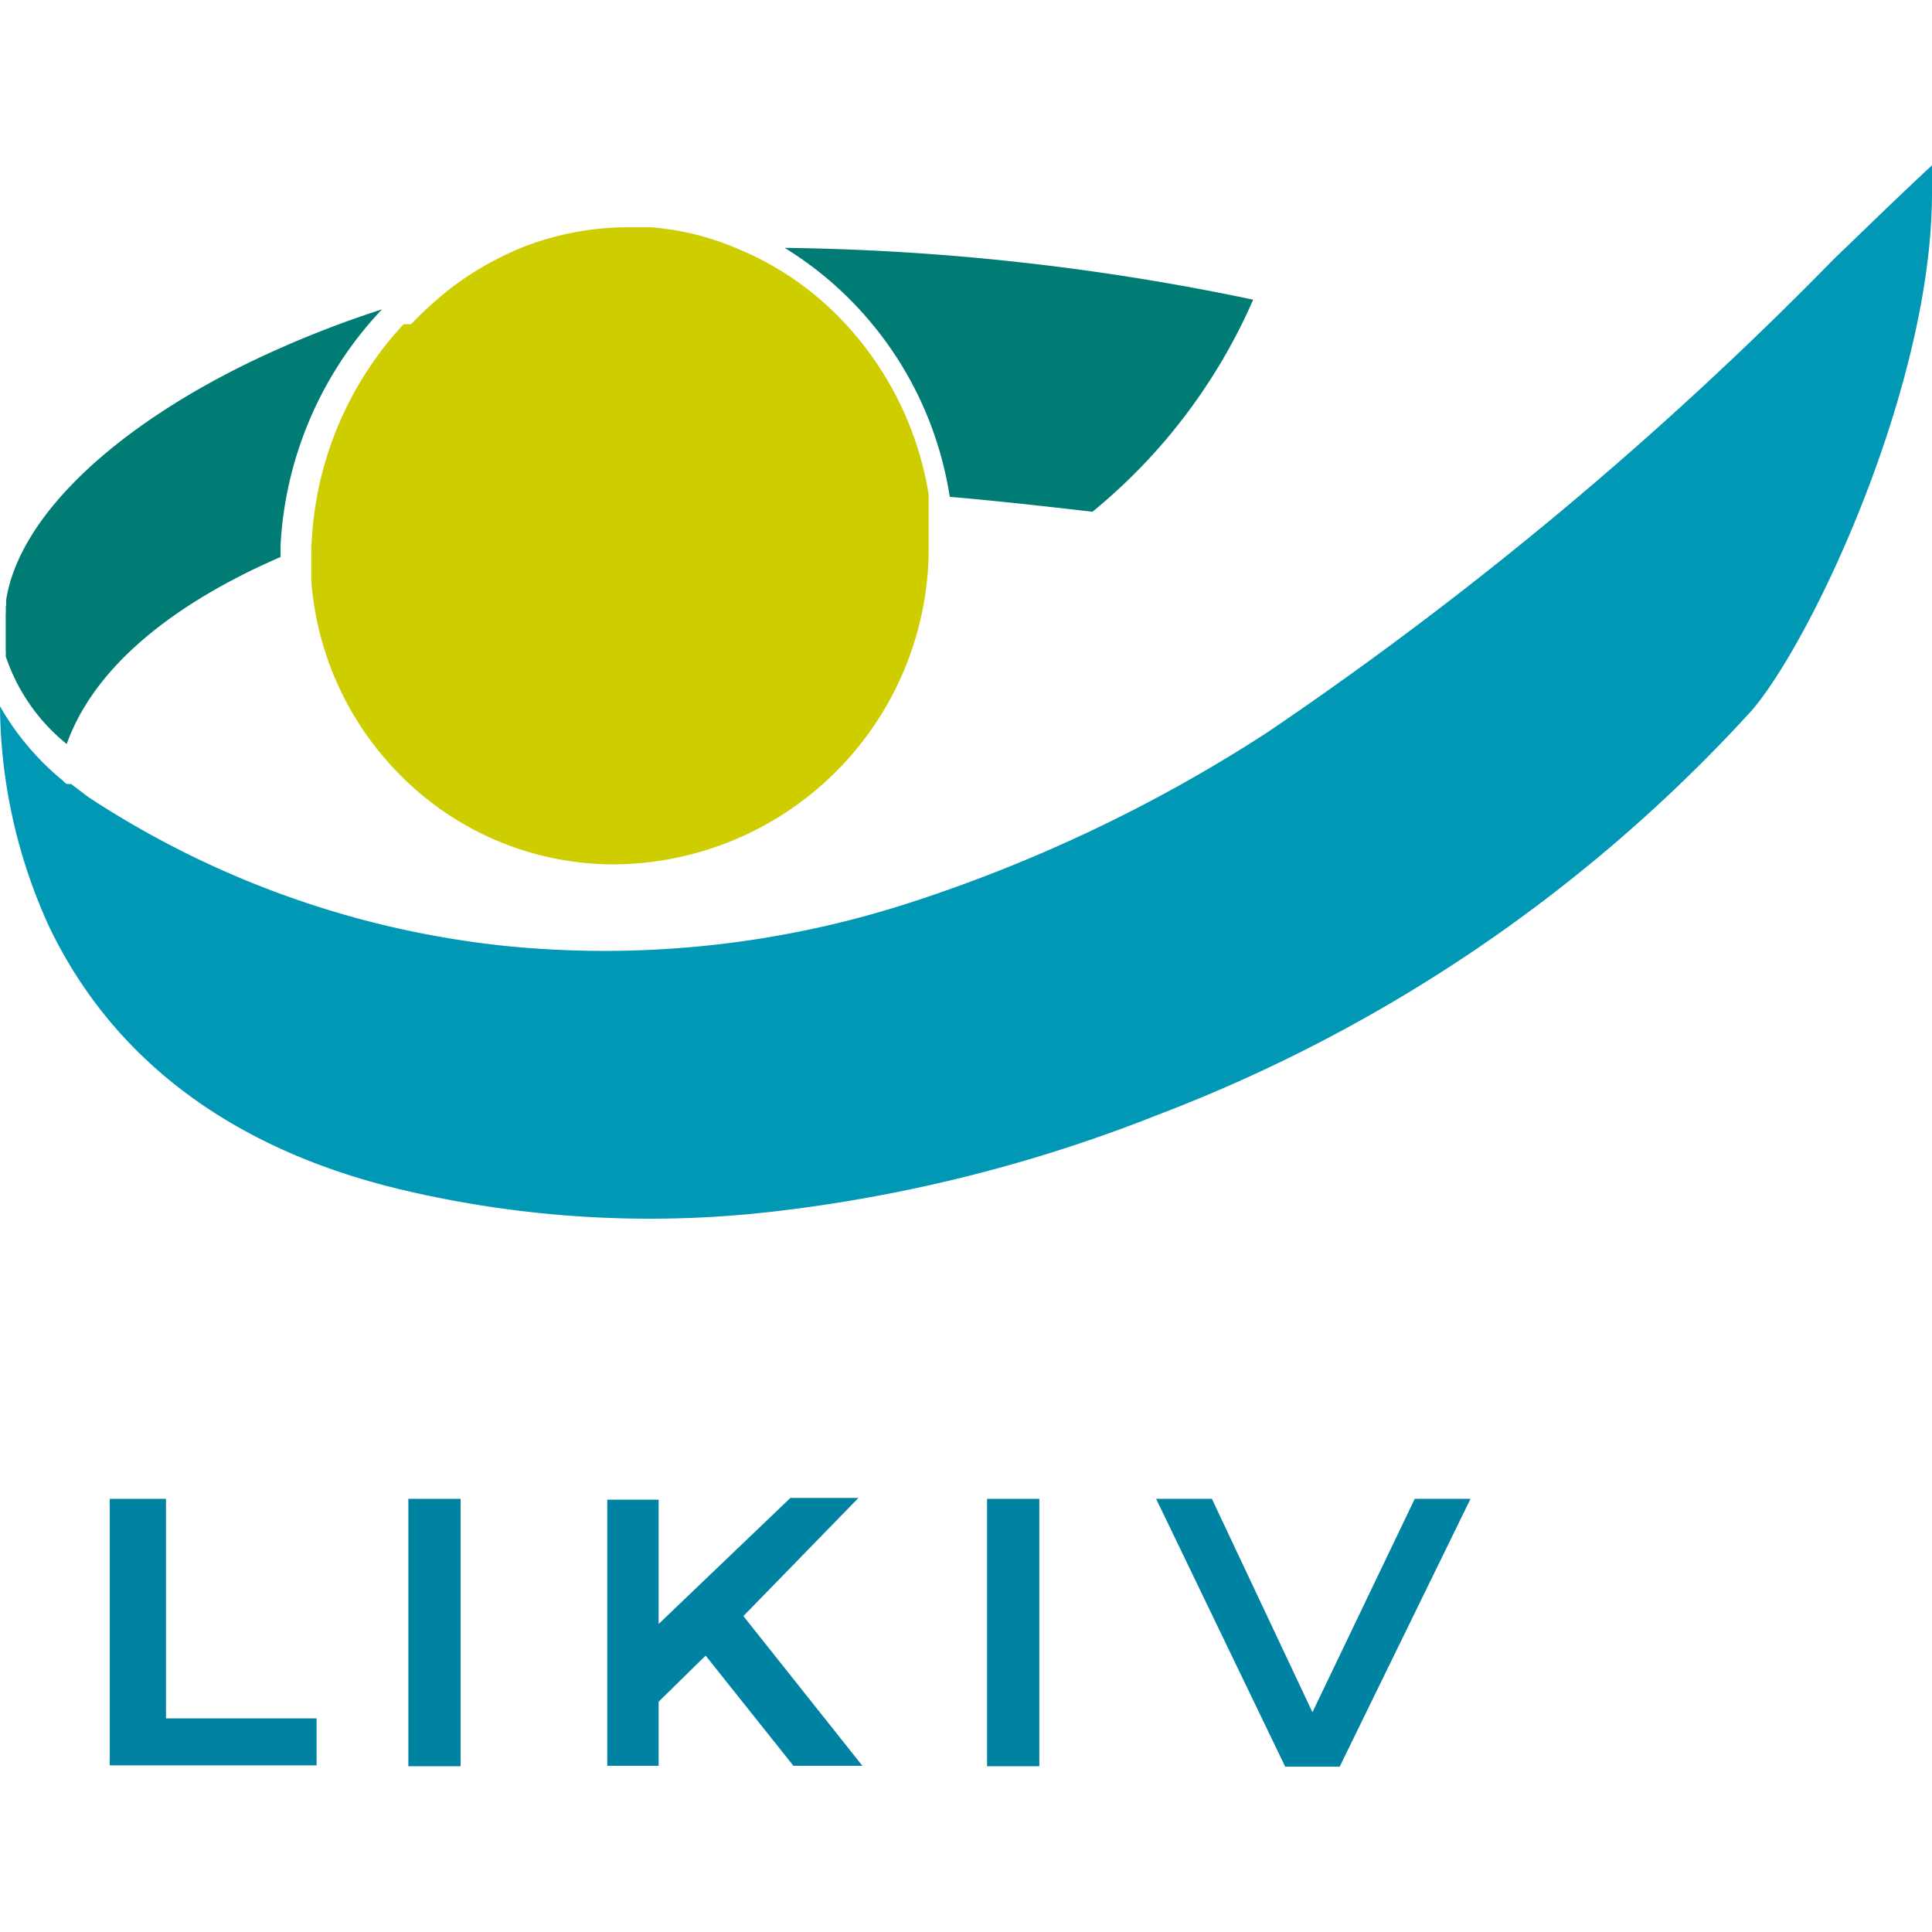
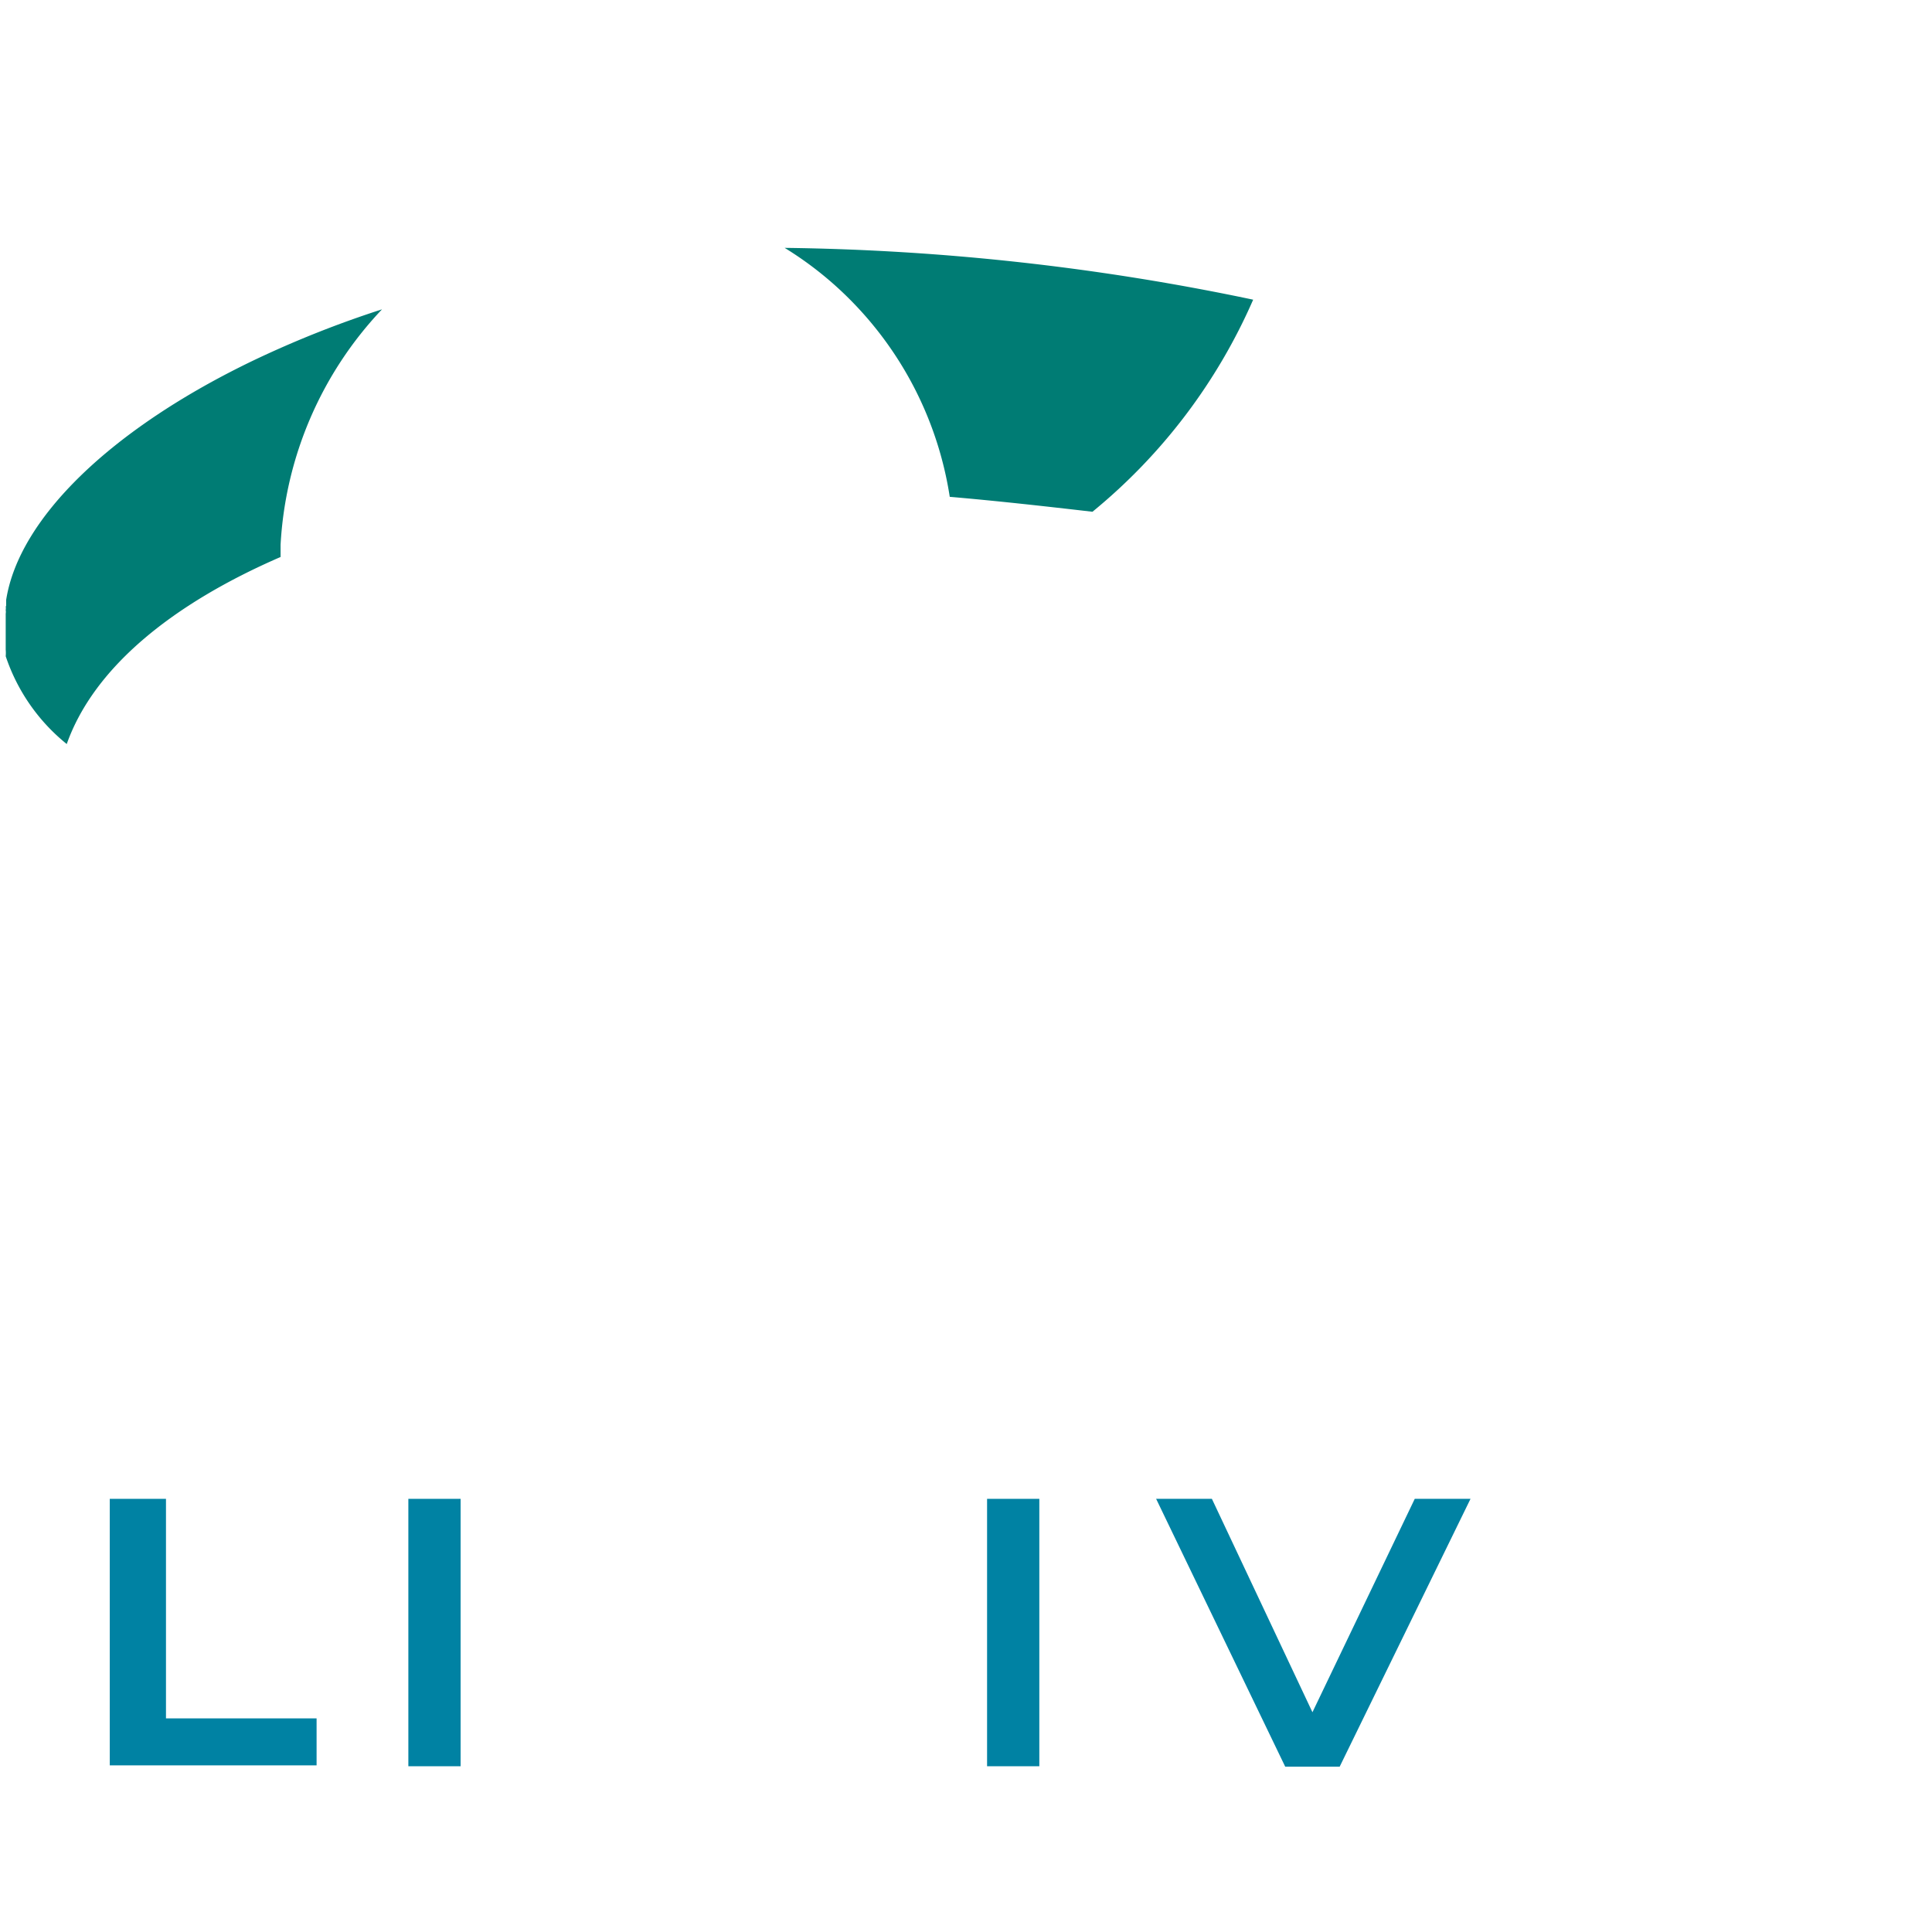
<svg xmlns="http://www.w3.org/2000/svg" viewBox="0 0 44 36.47" width="44" height="44">
  <defs>
    <style>.a{fill:#007c74;}.b{fill:#cdcd00;}.c{fill:#0098b4;}.d{fill:#0082a3;}</style>
  </defs>
  <title>likiv</title>
  <path class="a" d="M21.63,11.33c1.05.09,2.13.21,3.25.34a12.91,12.91,0,0,0,3.66-4.83A54.91,54.91,0,0,0,17.87,5.66,8,8,0,0,1,19.4,6.88a8.12,8.12,0,0,1,2.23,4.45" transform="translate(0 -3.78)" />
  <path class="a" d="M.13,13.82v0a.28.28,0,0,1,0,.09v0a.22.22,0,0,1,0,.08v.18c0,.12,0,.24,0,.35v0l0,.17,0,.12v0a.83.83,0,0,1,0,.15h0a4.33,4.33,0,0,0,1.39,2c.63-1.78,2.47-3.22,4.87-4.26v-.28A8.47,8.47,0,0,1,8.7,7.06,23.67,23.67,0,0,0,5.78,8.22C2.53,9.78.43,11.82.14,13.68c0,.05,0,.09,0,.14" transform="translate(0 -3.78)" />
-   <path class="b" d="M9.19,7.4a7.87,7.87,0,0,0-2.1,5.18v.34c0,.11,0,.21,0,.32a7,7,0,0,0,2,4.4A6.83,6.83,0,0,0,14,19.7a7.21,7.21,0,0,0,7.15-7.1h0q0-.36,0-.72l0-.3c0-.1,0-.2,0-.3a7.48,7.48,0,0,0-2-4,6.94,6.94,0,0,0-2.4-1.62,6.17,6.17,0,0,0-1.94-.47l-.5,0a6.63,6.63,0,0,0-2.42.46,7.55,7.55,0,0,0-1.06.54,6.63,6.63,0,0,0-.69.49,8.75,8.75,0,0,0-.78.72" transform="translate(0 -3.78)" />
-   <path class="c" d="M44,4.41c0-.21,0-.42,0-.63-.69.64-1.44,1.37-2.23,2.13a83.77,83.77,0,0,1-12.9,10.78,34.42,34.42,0,0,1-8.26,3.92,22.58,22.58,0,0,1-9.18.94A21.32,21.32,0,0,1,2,18.16l-.38-.29h0l-.05,0-.05,0,0,0a.27.27,0,0,1-.08-.07h0A6.08,6.08,0,0,1,0,16.1H0a12.24,12.24,0,0,0,1.11,5c1.43,3,4.12,5.07,8,6a24.47,24.47,0,0,0,8.65.49,34.36,34.36,0,0,0,8.62-2.19A35.31,35.31,0,0,0,39.9,16.19C41.29,14.56,44,8.78,44,4.41" transform="translate(0 -3.78)" />
  <rect class="d" x="9.3" y="30.37" width="1.19" height="6.09" />
  <rect class="d" x="22.48" y="30.37" width="1.19" height="6.09" />
  <polygon class="d" points="26.33 30.37 27.6 30.37 29.89 35.23 32.22 30.37 33.49 30.37 30.51 36.47 29.27 36.47 26.33 30.37" />
-   <path class="d" d="M16.93,36.82l2.71,3.41H18.07l-2-2.51L15,38.77v1.46H13.83V34.17H15V37l3-2.87h1.55Z" transform="translate(0 -3.78)" />
  <polygon class="d" points="3.78 35.37 7.21 35.37 7.21 36.44 2.5 36.44 2.5 30.37 3.78 30.37 3.78 35.37" />
</svg>